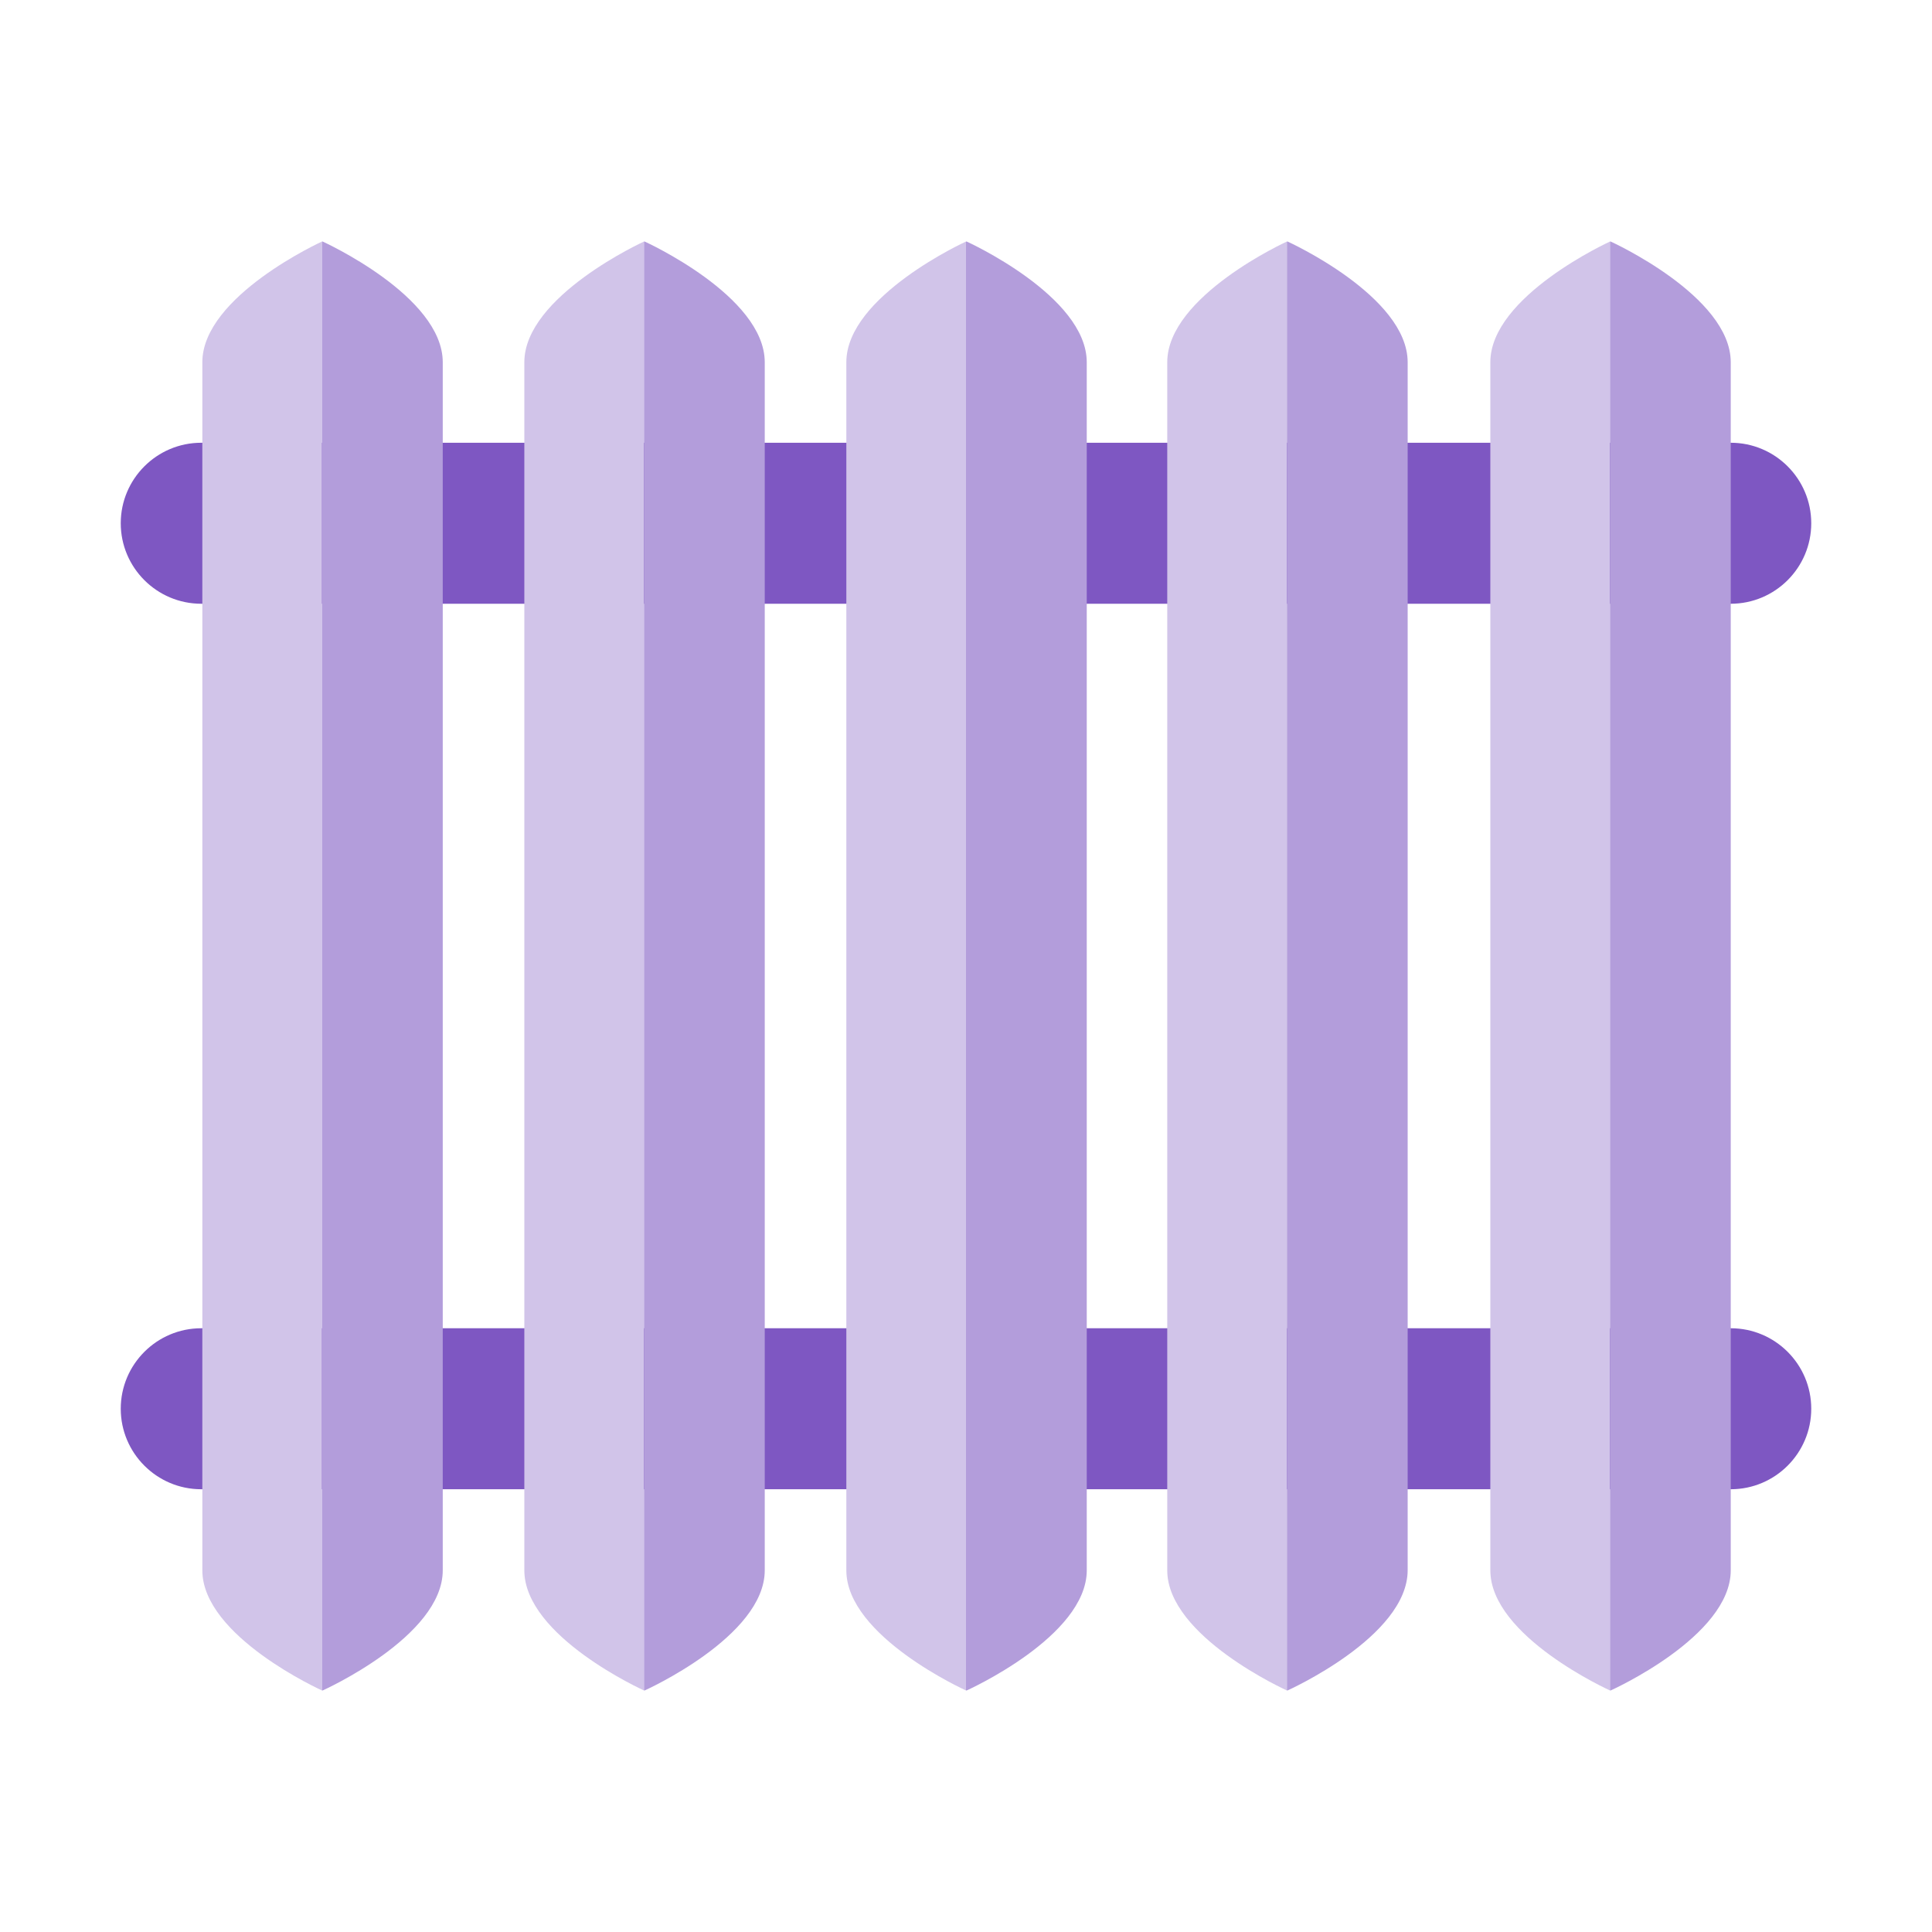
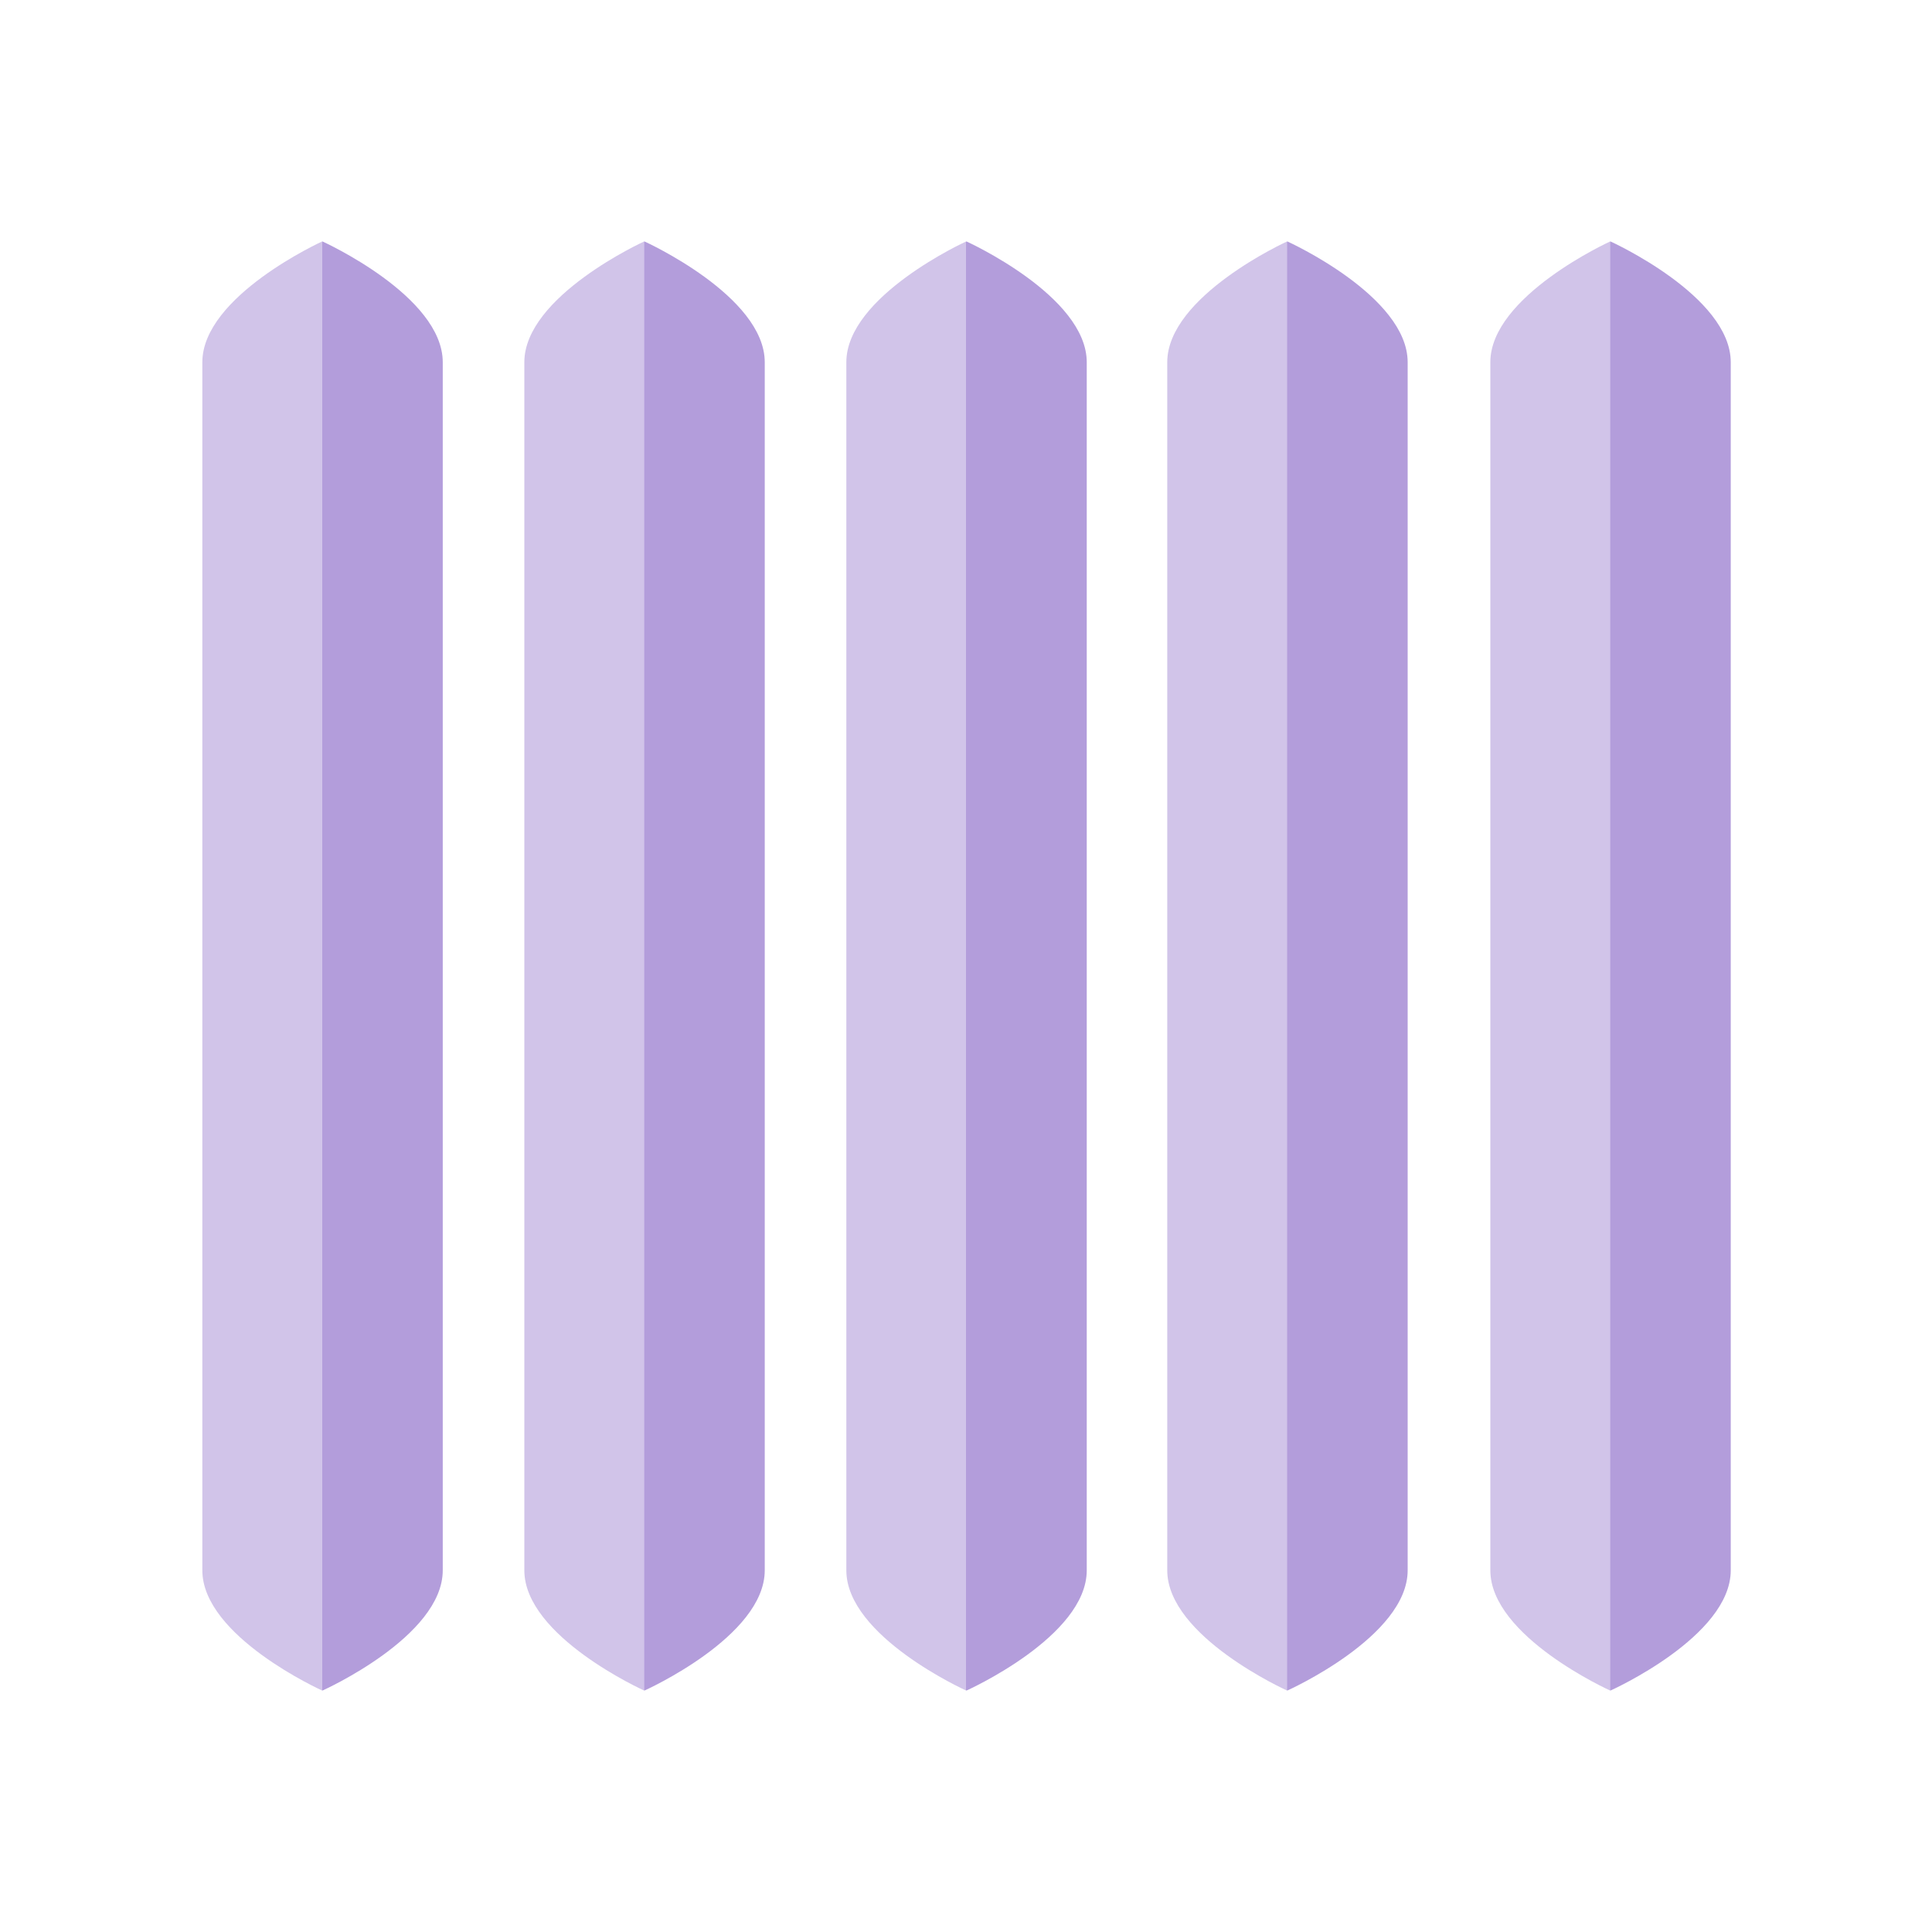
<svg xmlns="http://www.w3.org/2000/svg" width="48" height="48" viewBox="0 0 48 48" fill="none">
-   <path d="M43 11H5C3.897 11 3 11.897 3 13C3 14.103 3.897 15 5 15H43C44.104 15 45 14.103 45 13C45 11.897 44.104 11 43 11ZM43 33H5C3.897 33 3 33.897 3 35C3 36.103 3.897 37 5 37H43C44.104 37 45 36.103 45 35C45 33.897 44.104 33 43 33Z" fill="#7E57C2" />
  <path d="M37.027 9V39.014C37.027 40.659 40 41.999 40 41.999V6.001C40 6.001 37.027 7.355 37.027 9ZM29 9V39.014C29 40.659 31.973 41.999 31.973 41.999V6.001C31.973 6.001 29 7.355 29 9ZM21.027 9V39.014C21.027 40.659 24 41.999 24 41.999V6.001C24 6.001 21.027 7.355 21.027 9ZM13.027 9V39.014C13.027 40.659 16 41.999 16 41.999V6.001C16 6.001 13.027 7.355 13.027 9ZM5.027 9V39.014C5.027 40.658 8 41.999 8 41.999V6.001C8 6.001 5.027 7.355 5.027 9Z" fill="#D1C4E9" />
  <path d="M43 39.014V9C43 7.351 40.014 6 40.014 6L40 6.001V41.999L40.014 42C40.014 42 43 40.663 43 39.014ZM34.973 39.014V9C34.973 7.351 31.987 6 31.987 6L31.973 6.001V41.999L31.986 42C31.986 42 34.973 40.663 34.973 39.014ZM27 39.014V9C27 7.351 24.014 6 24.014 6L24 6.001V41.999L24.014 42C24.014 42 27 40.663 27 39.014ZM19 39.014V9C19 7.351 16.014 6 16.014 6L16 6.001V41.999L16.014 42C16.014 42 19 40.663 19 39.014ZM11 39.014V9C11 7.351 8.014 6 8.014 6L8 6.001V41.999L8.014 42C8.014 42 11 40.663 11 39.014Z" fill="#B39DDB" />
</svg>